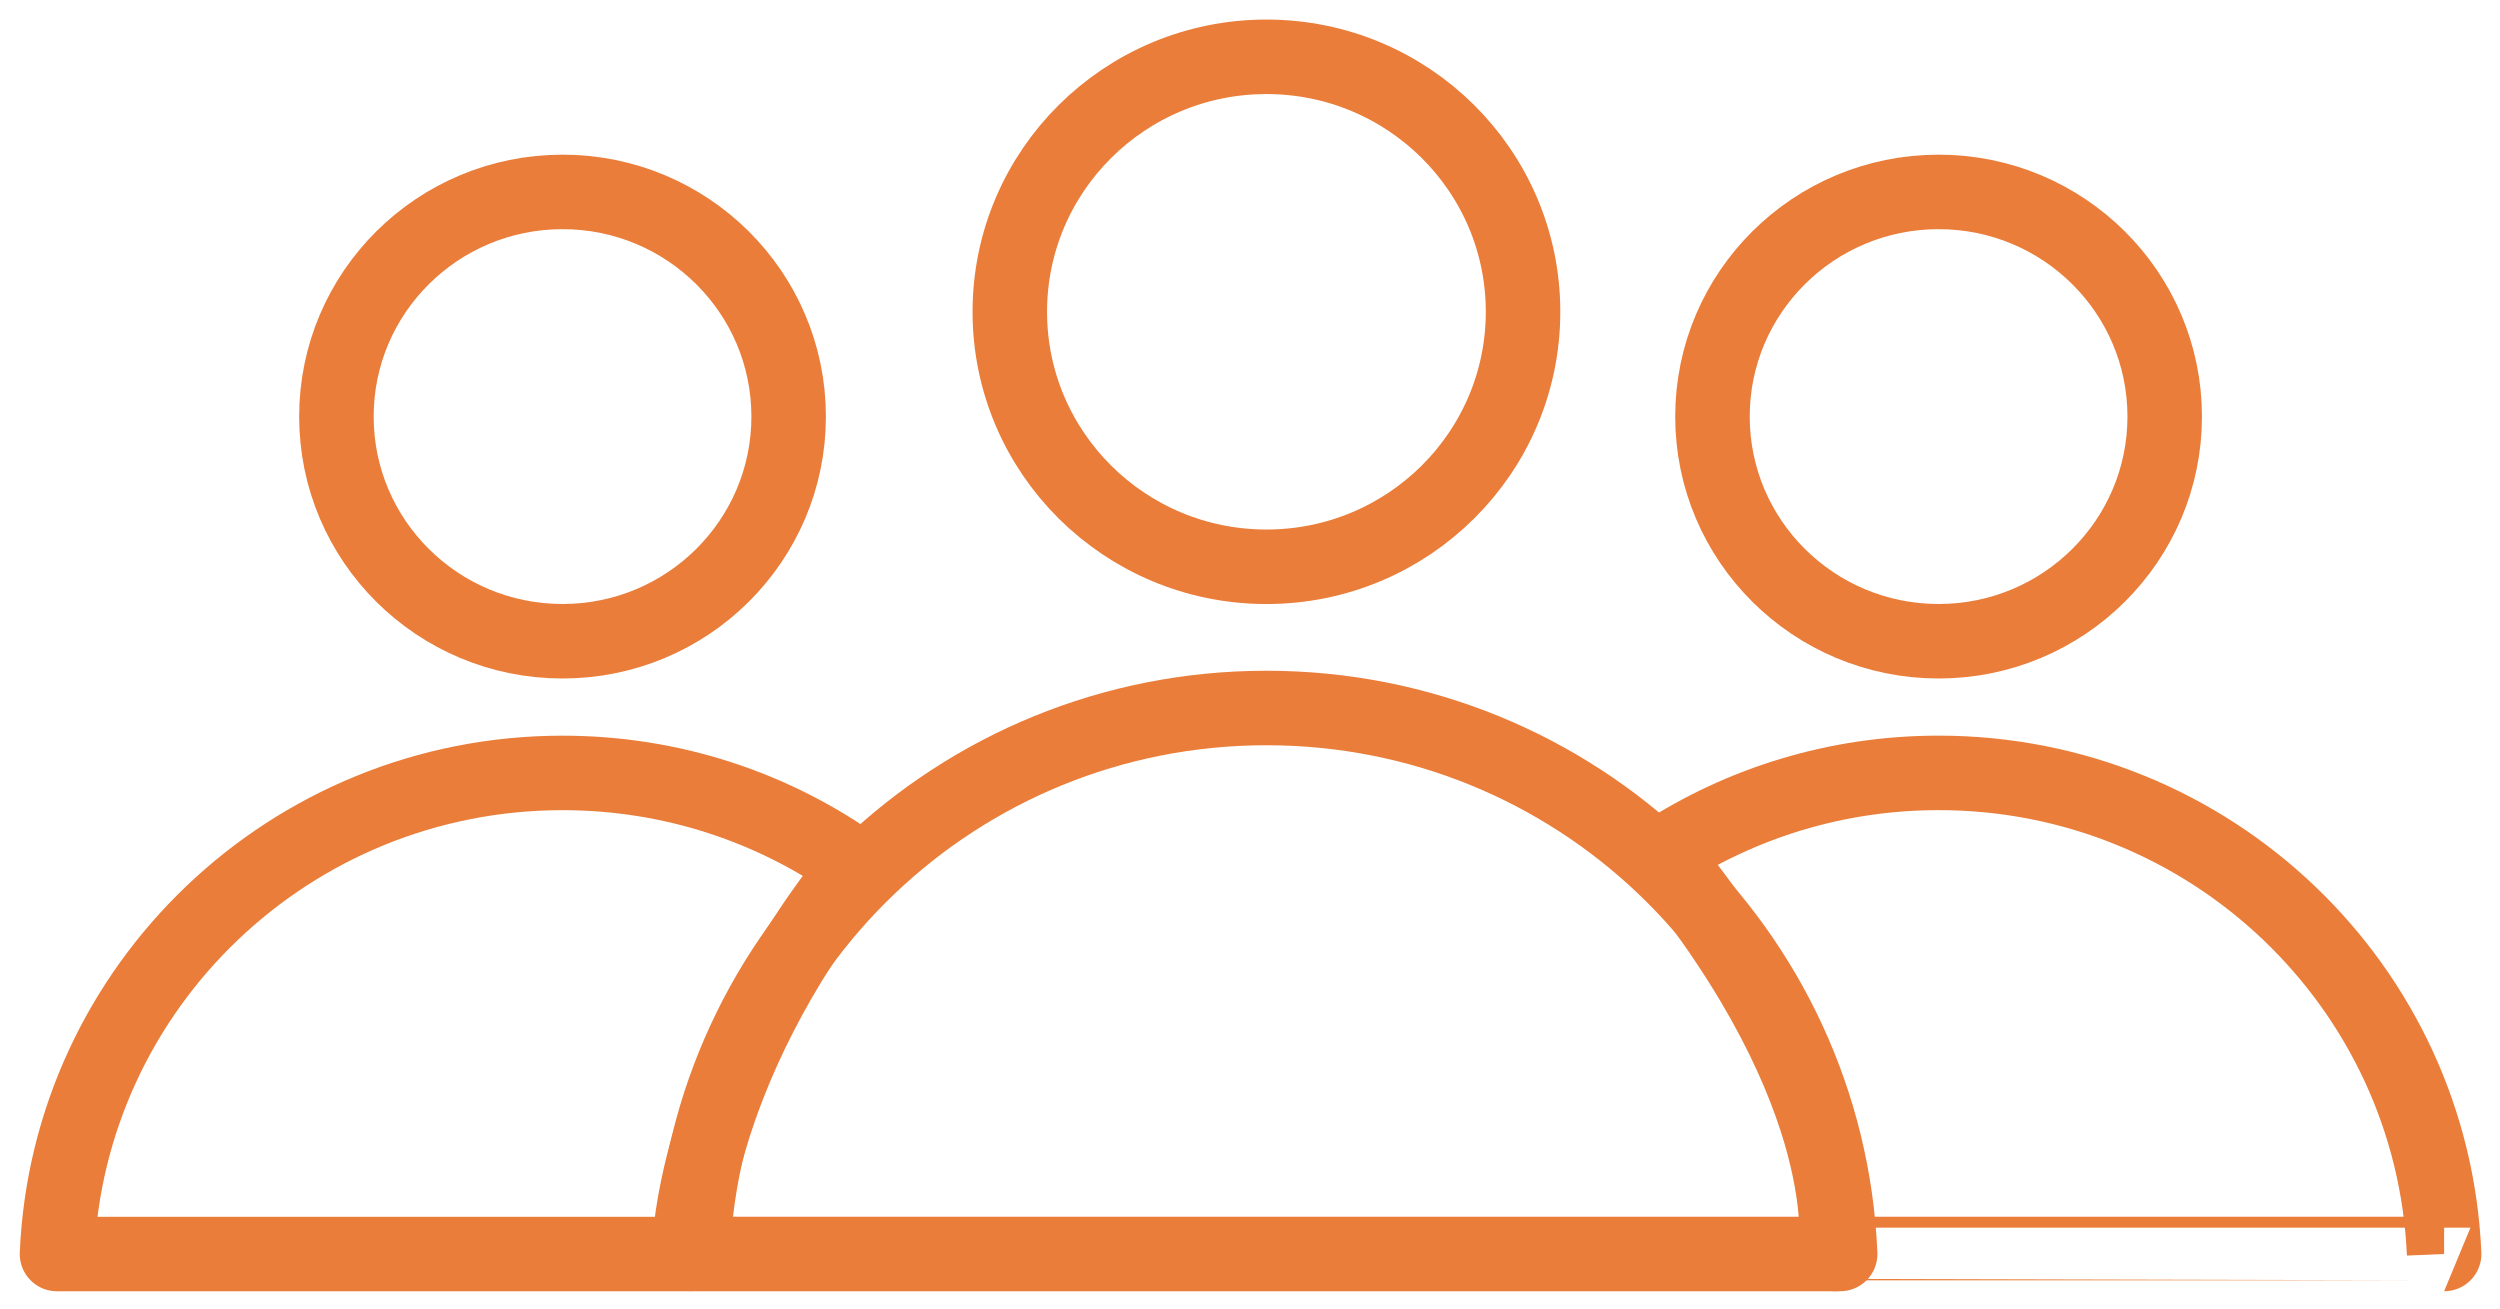
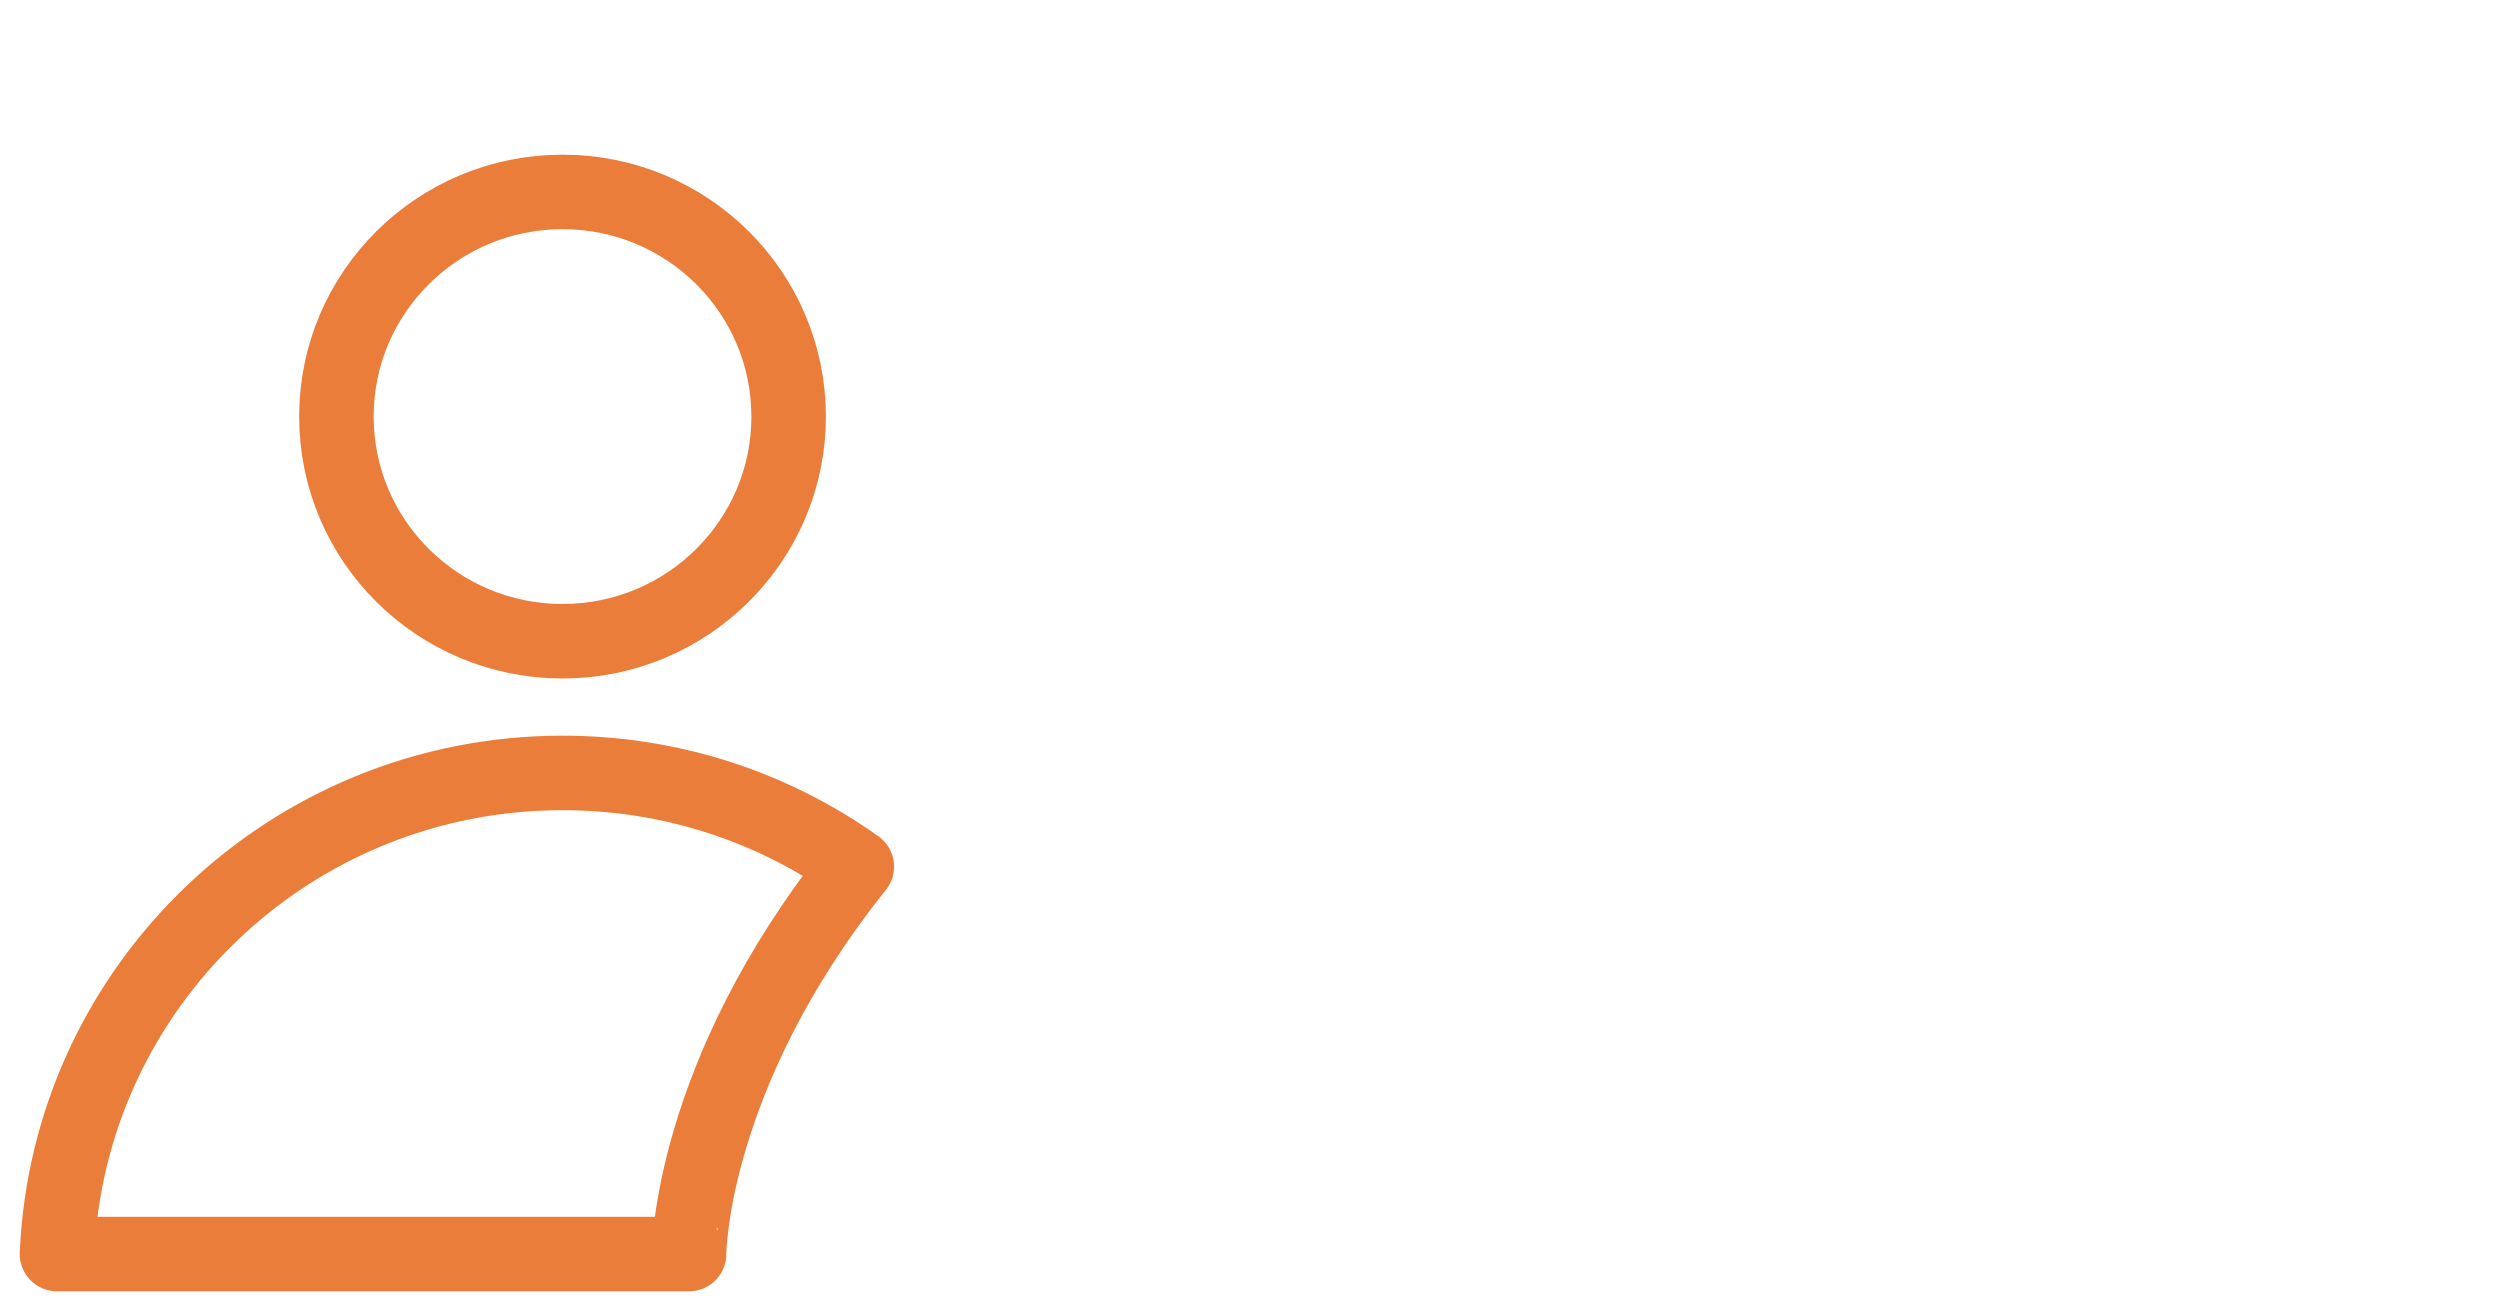
<svg xmlns="http://www.w3.org/2000/svg" version="1.1" id="Calque_1" x="0px" y="0px" viewBox="0 0 67.112 35.143" style="enable-background:new 0 0 67.112 35.143;" xml:space="preserve">
  <style type="text/css">
	.st0{fill:none;stroke:#E97D39;stroke-width:2;stroke-linecap:round;stroke-linejoin:round;stroke-miterlimit:10;}
</style>
-   <ellipse class="st0" cx="33.997" cy="8.37" rx="6.889" ry="6.845" />
-   <path class="st0" d="M49.399,33.663c-0.349-8.153-7.11-14.657-15.402-14.657S18.945,25.51,18.595,33.663H49.399z" />
-   <ellipse class="st0" cx="52.041" cy="11.183" rx="6.07" ry="6.031" />
-   <path class="st0" d="M65.612,33.663c-0.308-7.184-6.265-12.915-13.571-12.915c-2.74,0-5.29,0.806-7.424,2.192  c5.369,6.54,4.656,10.723,4.656,10.723S65.612,33.663,65.612,33.663z" />
  <ellipse class="st0" cx="15.101" cy="11.183" rx="6.07" ry="6.031" />
  <path class="st0" d="M23.001,23.265c-2.226-1.584-4.953-2.516-7.9-2.516c-7.306,0-13.263,5.731-13.571,12.915h16.968  C18.497,33.663,18.497,28.891,23.001,23.265z" />
</svg>